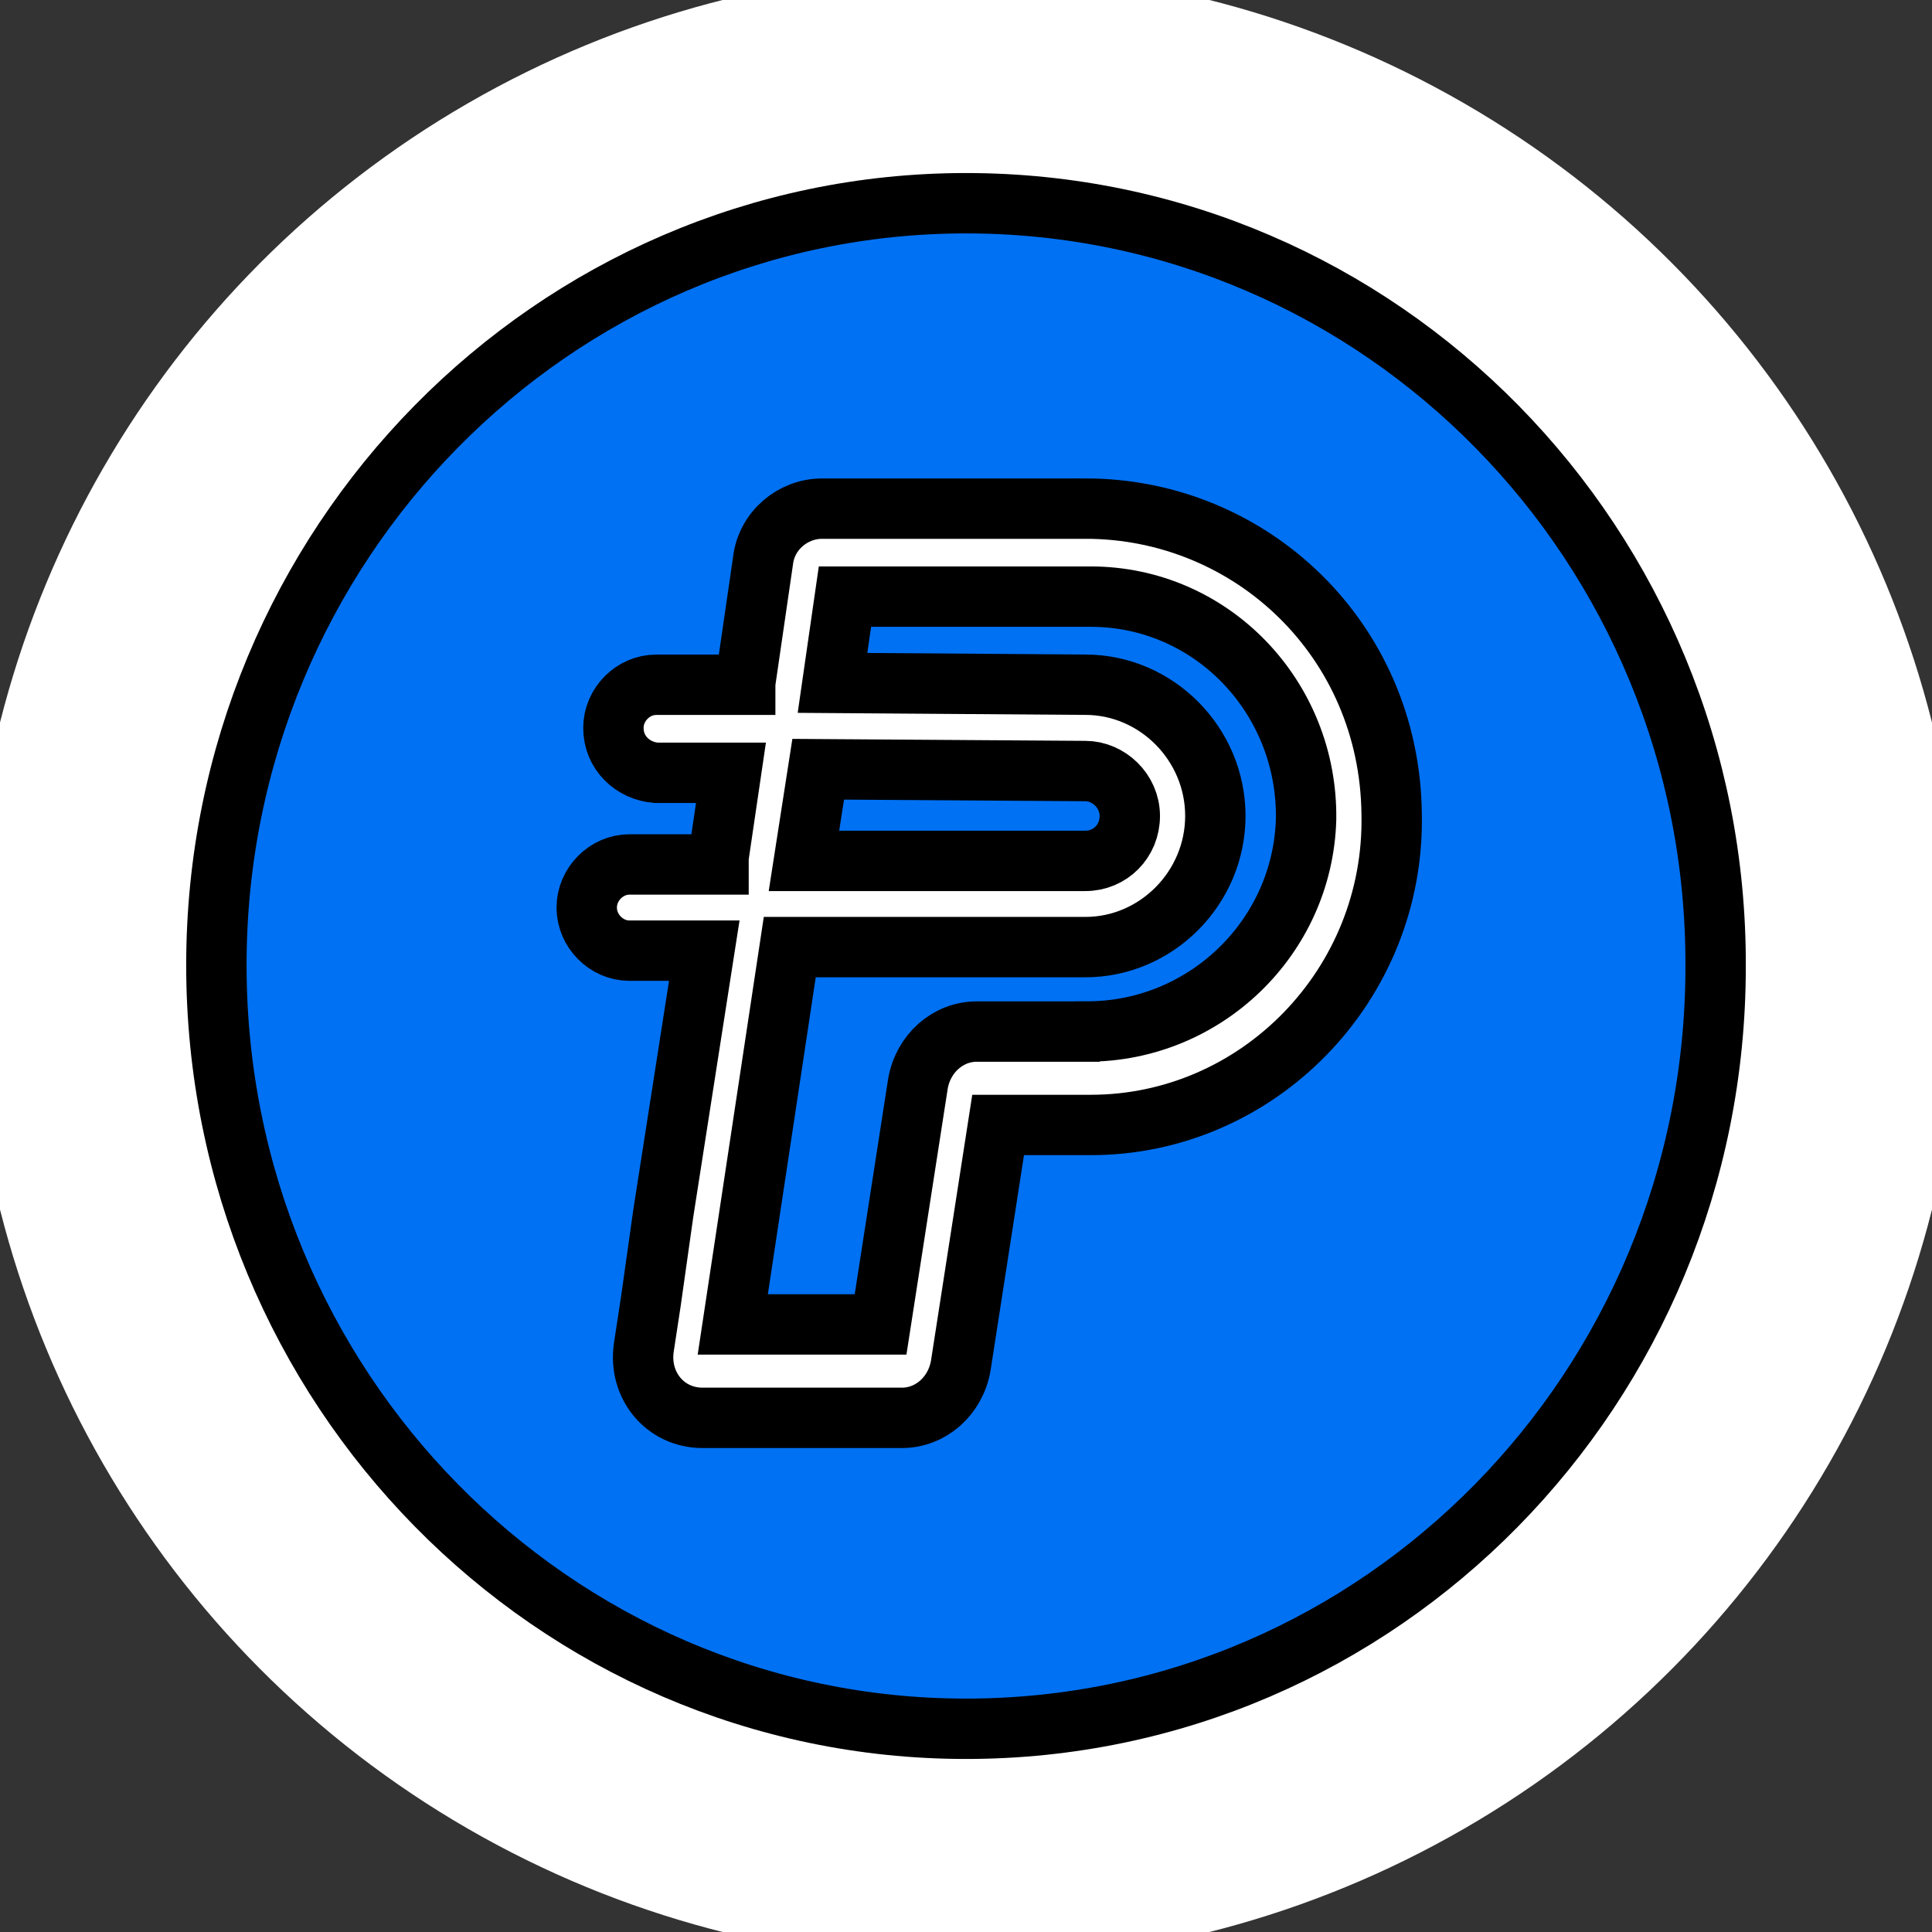
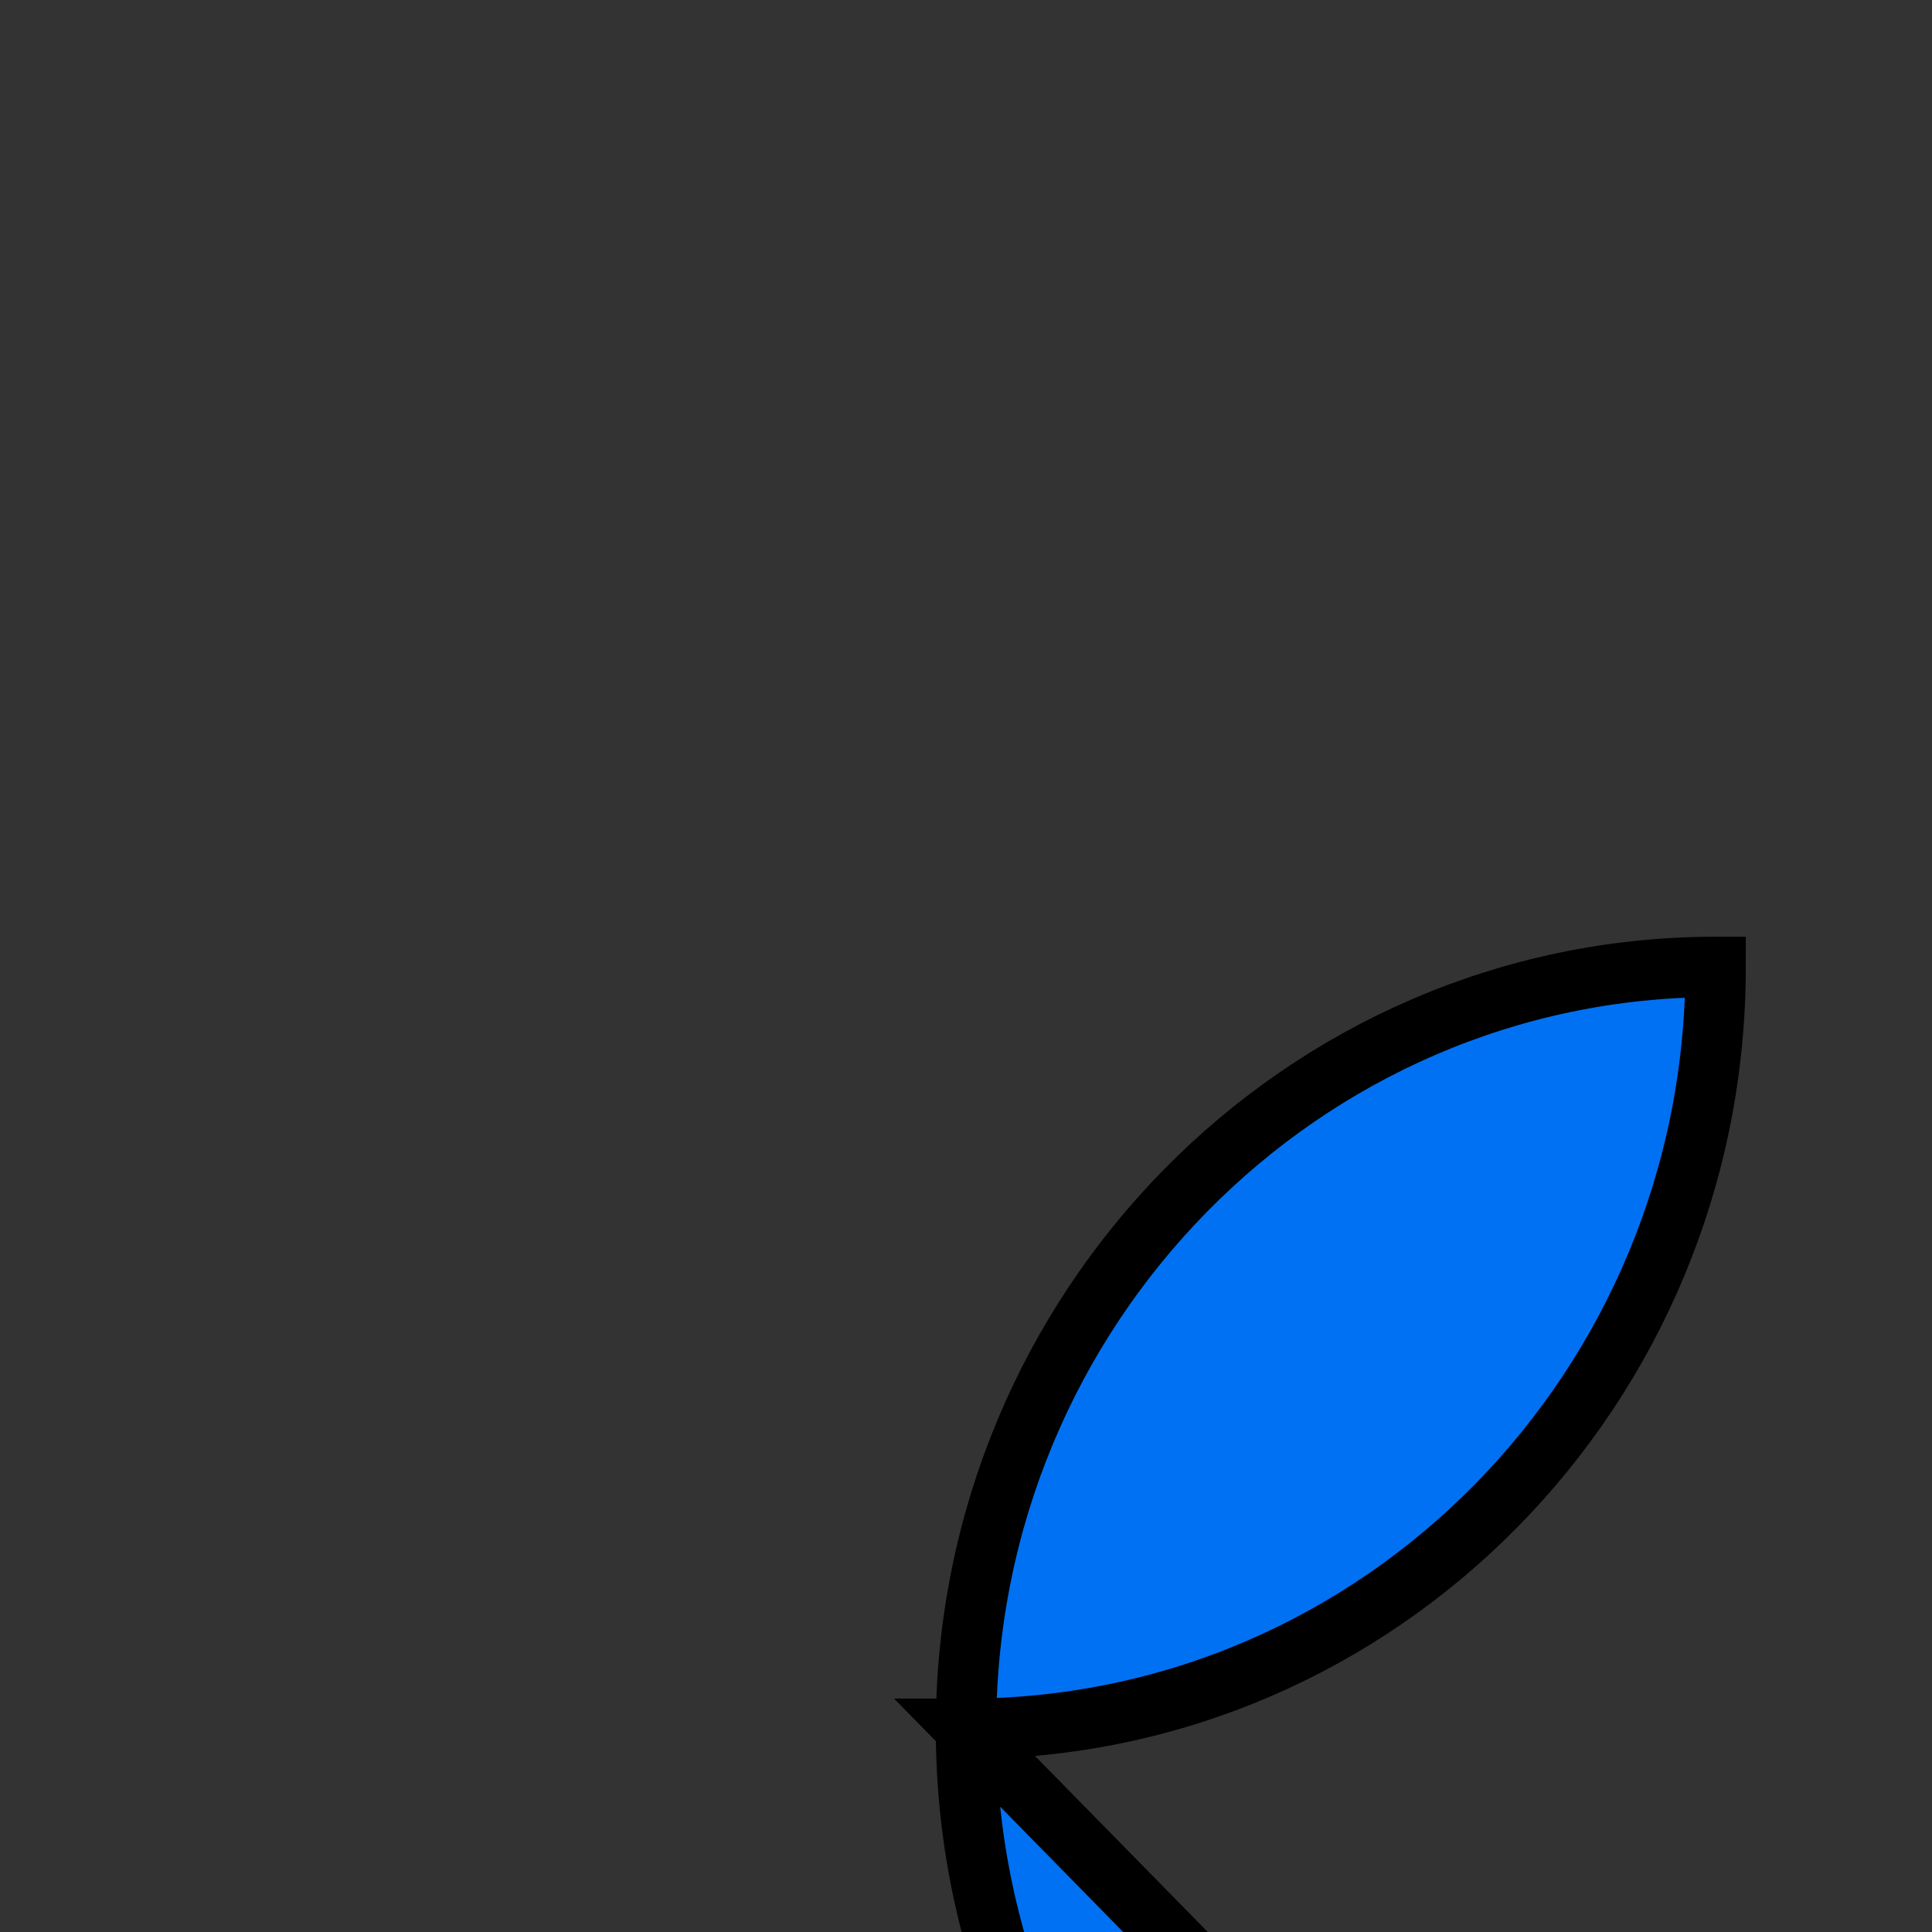
<svg xmlns="http://www.w3.org/2000/svg" width="32" height="32" xml:space="preserve" version="1.1">
  <rect width="100%" height="100%" fill="#333333" stroke="none" />
  <g>
    <title>Layer 1</title>
-     <ellipse ry="16" rx="16" id="svg_4" cy="16" cx="16" stroke="#ffffff" fill="#ffffff" />
    <g stroke="null" id="svg_3">
-       <path stroke="null" id="svg_1" fill="#0071F3" d="m16,28.634c6.872,0 12.416,-5.655 12.416,-12.619c0.029,-6.994 -5.544,-12.649 -12.416,-12.649c-6.842,0 -12.416,5.655 -12.416,12.619c0,6.994 5.574,12.649 12.416,12.649z" class="st0" />
-       <path stroke="null" id="svg_2" fill="#FFFFFF" d="m17.976,8.425l-1.357,0l-3.008,0c-0.472,0 -0.914,0.357 -0.973,0.863l-0.295,2.024l0,0.03l-1.475,0c-0.383,0 -0.708,0.327 -0.708,0.714c0,0.417 0.324,0.714 0.708,0.744l1.239,0l-0.206,1.399l0,0.119l-1.475,0c-0.383,0 -0.708,0.327 -0.708,0.714c0,0.387 0.324,0.714 0.708,0.714l1.239,0l-0.678,4.345l-0.206,1.458l-0.118,0.774c-0.088,0.625 0.354,1.161 0.973,1.161l0.944,0l1.298,0l1.062,0c0.472,0 0.885,-0.357 0.973,-0.863l0.619,-3.988l0.354,0l1.18,0c2.772,0 5.043,-2.321 4.984,-5.149c-0.029,-2.887 -2.33,-5.06 -5.073,-5.06zm-4.424,4.316l4.424,0.03c0.383,0 0.737,0.327 0.737,0.744c0,0.417 -0.324,0.744 -0.737,0.744l-4.66,0l0.236,-1.518zm4.453,4.345l-0.737,0l-0.354,0l-0.737,0c-0.472,0 -0.885,0.357 -0.973,0.863l-0.619,3.988l-2.448,0l0.944,-6.25l4.896,0c1.18,0 2.153,-0.982 2.153,-2.173c0,-1.19 -0.973,-2.173 -2.153,-2.173l-4.188,-0.03l0.206,-1.429l4.07,0c2.005,0 3.598,1.667 3.568,3.691c-0.059,1.964 -1.681,3.512 -3.627,3.512z" class="st1" />
+       <path stroke="null" id="svg_1" fill="#0071F3" d="m16,28.634c6.872,0 12.416,-5.655 12.416,-12.619c-6.842,0 -12.416,5.655 -12.416,12.619c0,6.994 5.574,12.649 12.416,12.649z" class="st0" />
    </g>
  </g>
</svg>